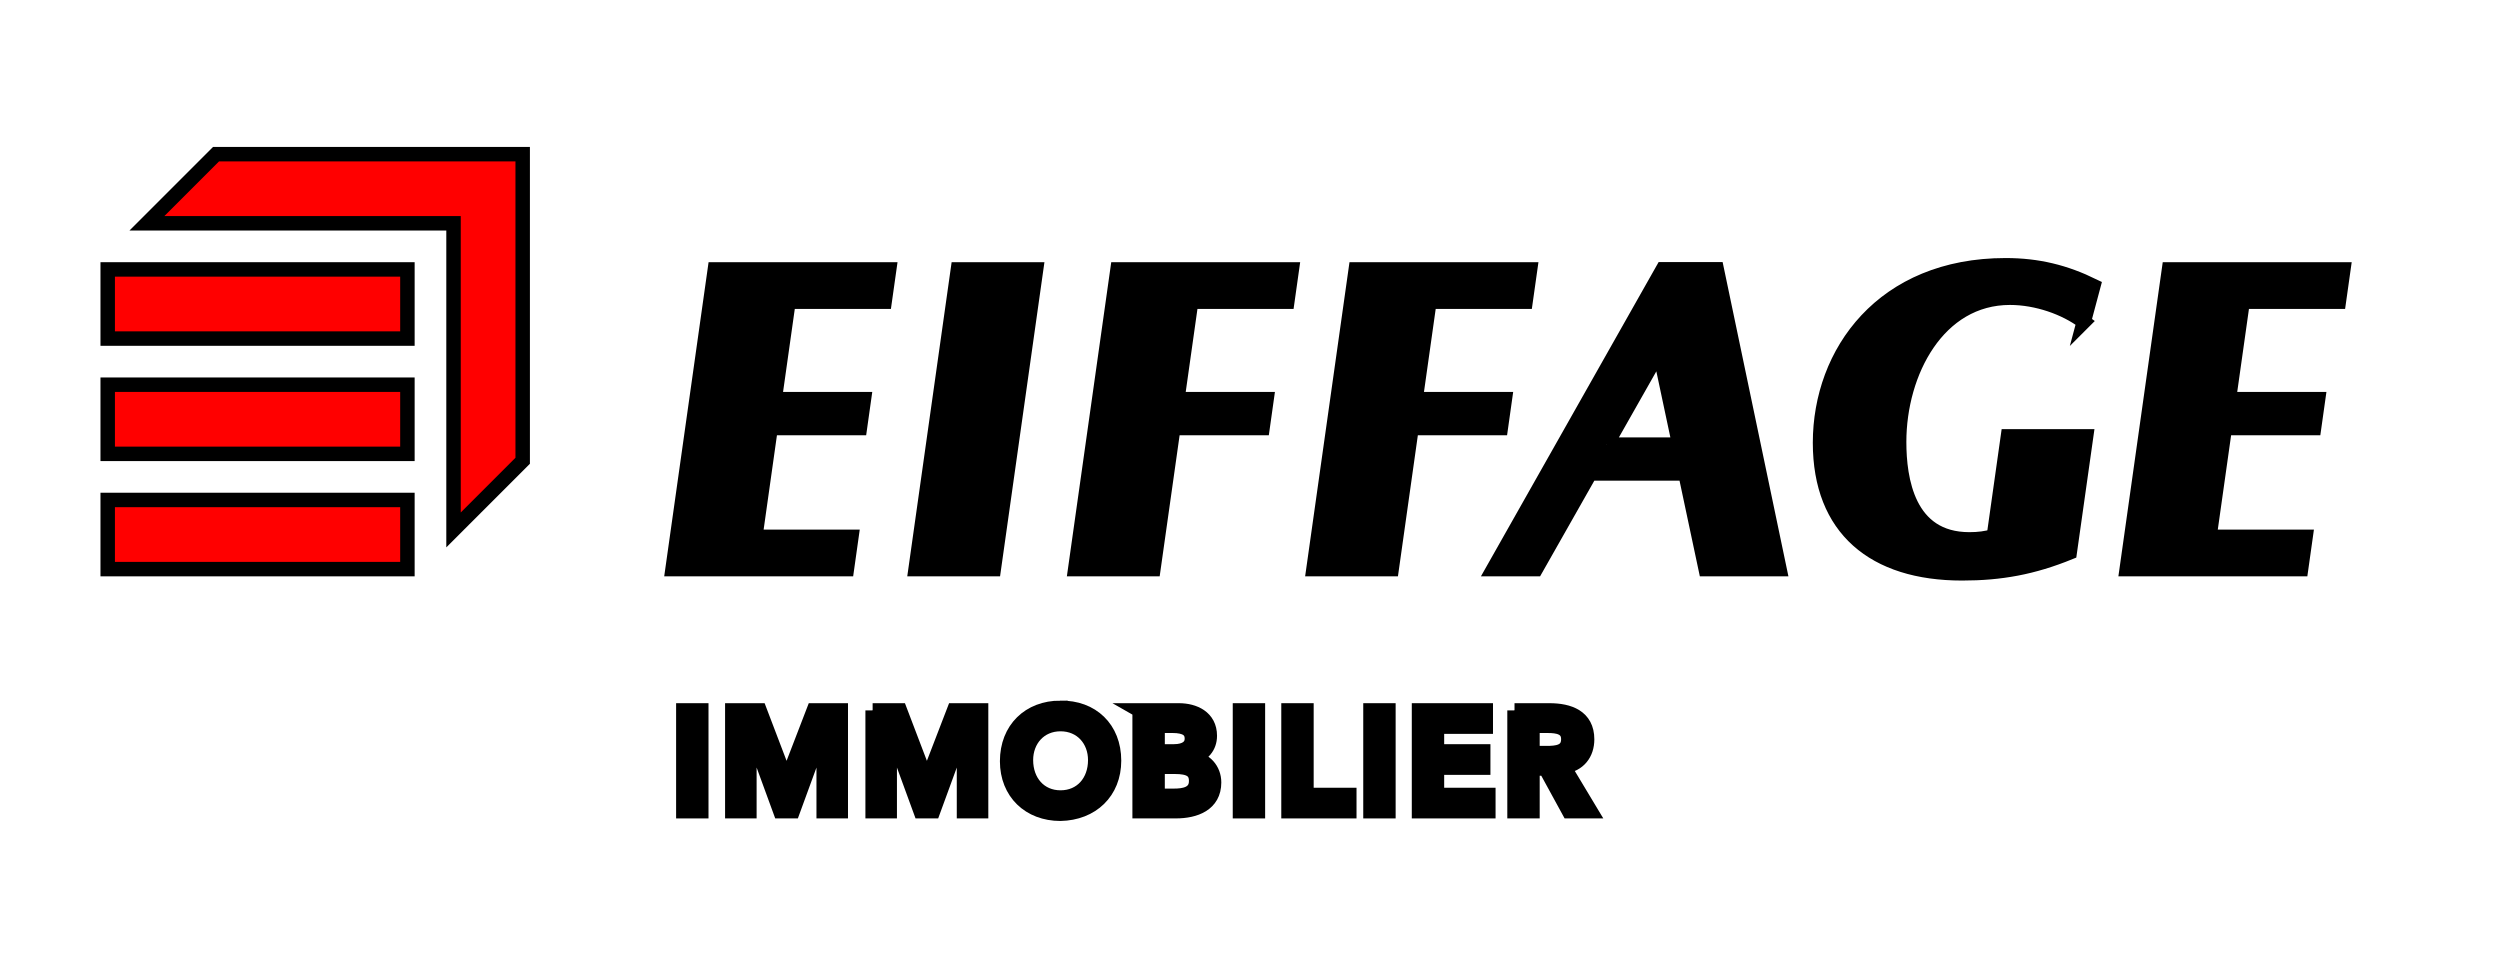
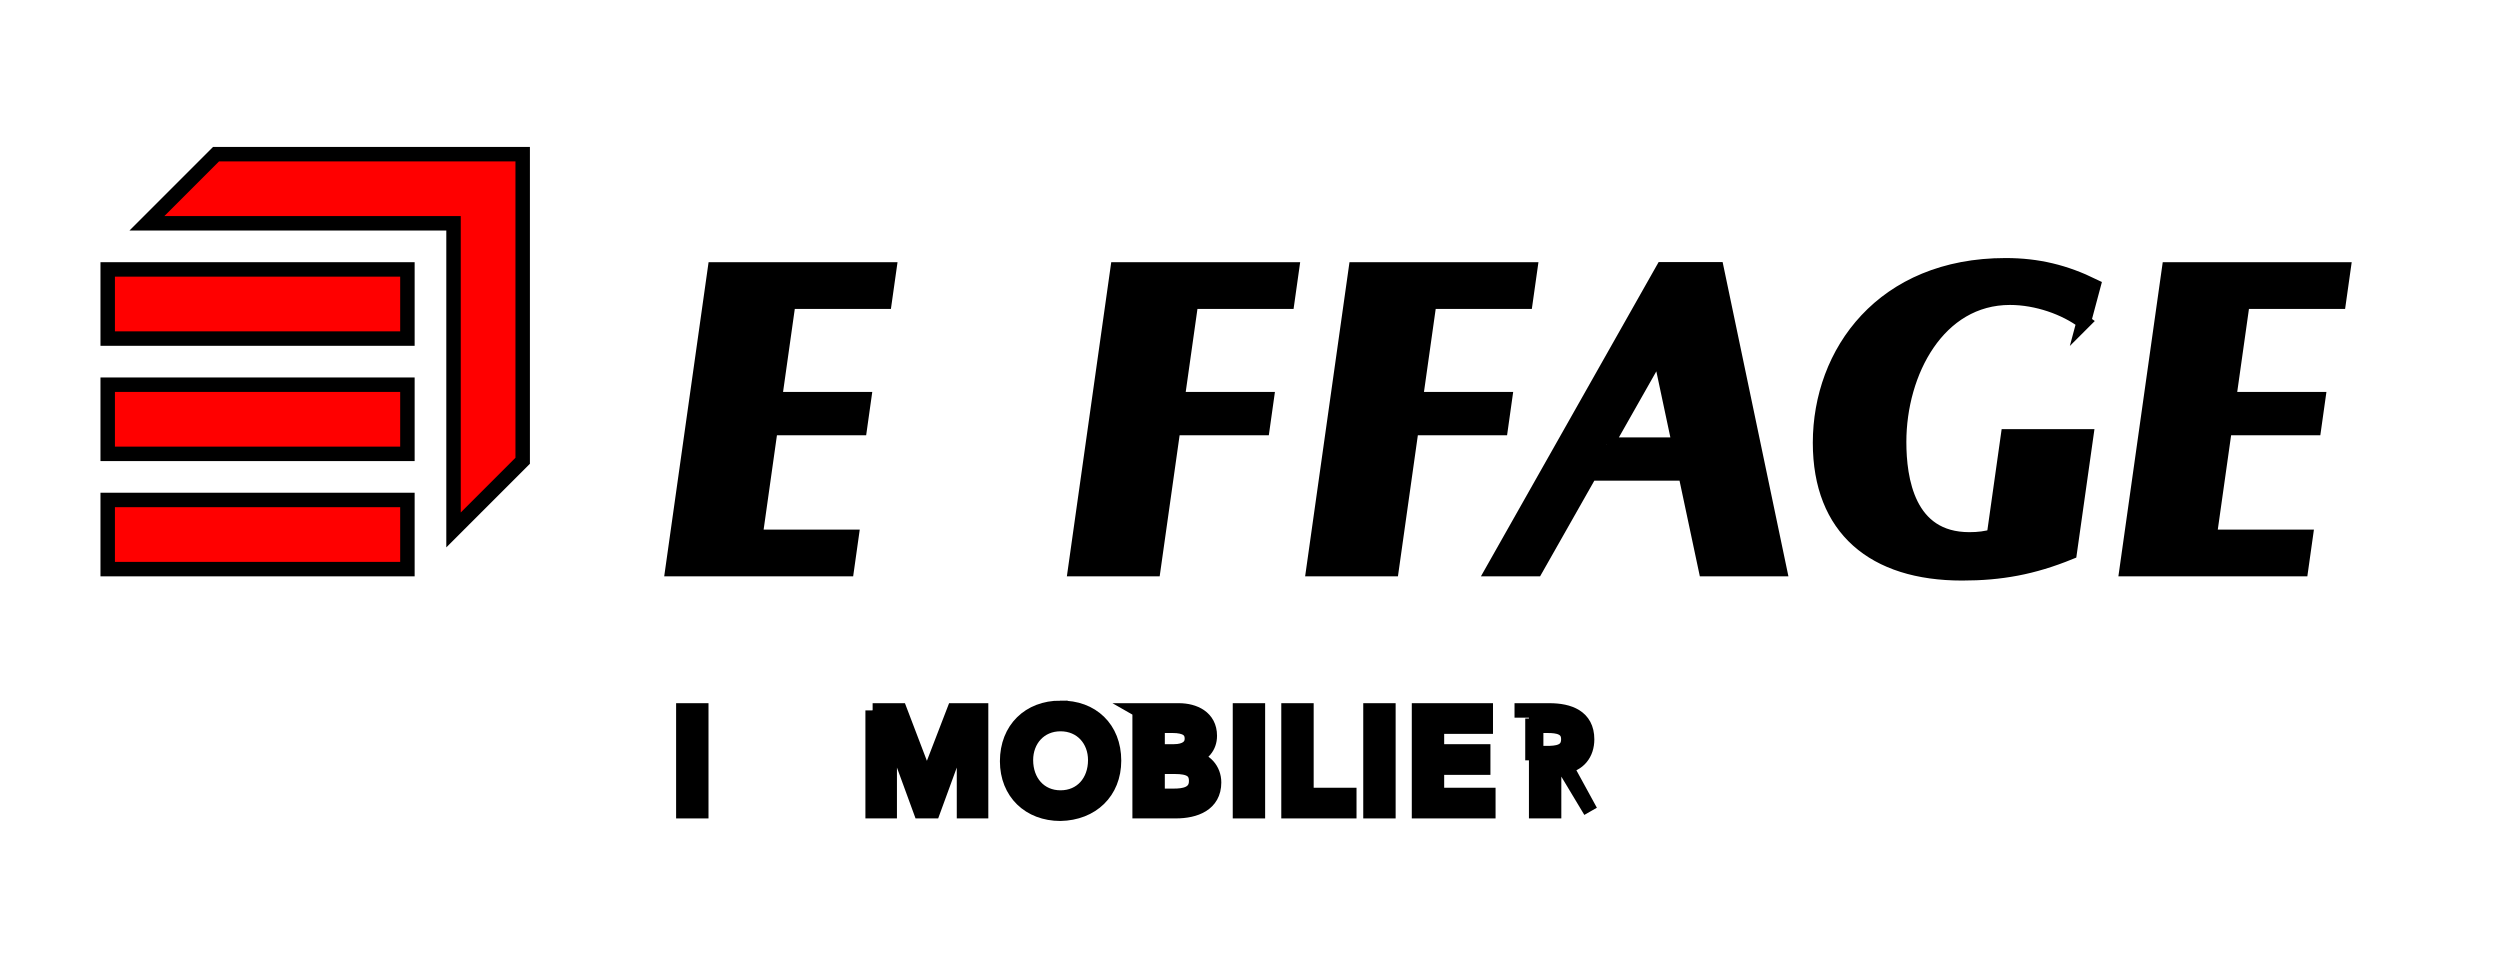
<svg xmlns="http://www.w3.org/2000/svg" width="173" height="67">
  <g>
    <title>background</title>
    <rect fill="none" id="canvas_background" height="69" width="175" y="-1" x="-1" />
  </g>
  <g>
    <title>Layer 1</title>
    <g stroke="null" id="svg_1">
      <rect stroke="null" id="svg_2" height="4.786" width="20.74" fill="#FF0000" y="34.597" x="7.453" />
      <rect stroke="null" id="svg_3" height="4.786" width="20.74" fill="#FF0000" y="26.621" x="7.453" />
      <rect stroke="null" id="svg_4" height="4.786" width="20.74" fill="#FF0000" y="18.644" x="7.453" />
      <polygon stroke="null" id="svg_5" points="14.951,10.667 10.166,15.453 31.384,15.453 31.384,36.671 36.17,31.885 36.17,10.667 " fill="#FF0000" />
      <path stroke="null" id="svg_6" d="m144.199,22.268c-1.284,-0.969 -3.243,-1.666 -5.111,-1.666c-4.962,0 -7.668,5.138 -7.668,9.982c0,2.573 0.594,6.741 4.857,6.741c0.638,0 1.163,-0.068 1.697,-0.225l0.975,-6.906l5.412,0l-1.136,8.036c-2.551,1.039 -4.769,1.444 -7.449,1.444c-6.111,0 -9.829,-3.089 -9.829,-9.033c0,-6.25 4.334,-12.285 12.841,-12.285c2.234,0 4.112,0.466 6.075,1.426l-0.665,2.487z" />
-       <polygon stroke="null" id="svg_7" points="68.77,39.383 71.699,18.644 66.287,18.644 63.358,39.383 " />
      <polygon stroke="null" id="svg_8" points="61.217,20.878 61.533,18.644 49.468,18.644 46.539,39.383 58.604,39.383 58.919,37.149 52.267,37.149 53.33,29.619 59.504,29.619 59.785,27.624 53.612,27.624 54.565,20.878 " />
      <polygon stroke="null" id="svg_9" points="161.847,20.878 162.162,18.644 150.096,18.644 147.168,39.383 159.233,39.383 159.548,37.149 152.895,37.149 153.959,29.619 160.132,29.619 160.413,27.624 154.24,27.624 155.193,20.878 " />
      <polygon stroke="null" id="svg_10" points="89.081,20.878 89.396,18.644 77.332,18.644 74.403,39.383 79.815,39.383 81.195,29.619 87.368,29.619 87.649,27.624 81.476,27.624 82.429,20.878 " />
      <polygon stroke="null" id="svg_11" points="105.569,20.878 105.885,18.644 93.819,18.644 90.891,39.383 96.303,39.383 97.681,29.619 103.855,29.619 104.136,27.624 97.963,27.624 98.916,20.878 " />
      <path stroke="null" id="svg_12" d="m118.035,39.383l5.108,0l-4.343,-20.747l-3.732,0l-11.731,20.747l2.946,0l3.754,-6.621l6.591,0l1.406,6.621zm-6.866,-8.615l3.665,-6.464l1.372,6.464l-5.038,0z" />
      <rect stroke="null" id="svg_13" height="72.588" width="186.652" fill="none" y="-0.5" x="-8.5" />
      <g stroke="null" id="svg_14">
        <path stroke="null" id="svg_15" d="m47.287,49.161l1.241,0l0,6.974l-1.241,0l0,-6.974z" />
-         <path stroke="null" id="svg_16" d="m50.676,49.161l1.891,0l1.862,4.885l1.881,-4.885l1.871,0l0,6.974l-1.182,0l0,-5.792l-0.019,0l-2.118,5.792l-0.867,0l-2.118,-5.792l-0.02,0l0,5.792l-1.182,0l0,-6.974l0.001,0z" />
        <path stroke="null" id="svg_17" d="m60.386,49.161l1.891,0l1.862,4.885l1.881,-4.885l1.871,0l0,6.974l-1.182,0l0,-5.792l-0.019,0l-2.118,5.792l-0.867,0l-2.118,-5.792l-0.019,0l0,5.792l-1.182,0l0,-6.974z" />
        <path stroke="null" id="svg_18" d="m73.378,48.983c2.176,-0.039 3.713,1.419 3.713,3.654c0,2.177 -1.536,3.635 -3.713,3.674c-2.147,0 -3.684,-1.458 -3.684,-3.635c0,-2.235 1.537,-3.694 3.684,-3.694zm0.01,6.206c1.448,0 2.403,-1.104 2.403,-2.591c0,-1.389 -0.955,-2.492 -2.403,-2.492c-1.438,0 -2.394,1.103 -2.394,2.492c0,1.487 0.956,2.591 2.394,2.591z" />
        <path stroke="null" id="svg_19" d="m78.863,49.161l2.718,0c1.054,0 2.137,0.482 2.137,1.753c0,0.788 -0.492,1.31 -1.211,1.527l0,0.02c0.877,0.098 1.507,0.788 1.507,1.684c0,1.517 -1.32,1.989 -2.64,1.989l-2.512,0l0,-6.974l-0.001,0zm1.242,2.836l1.133,0c0.827,0 1.241,-0.355 1.241,-0.877c0,-0.601 -0.414,-0.897 -1.349,-0.897l-1.024,0l0,1.773l-0.001,0zm0,3.073l1.142,0c0.64,0 1.527,-0.107 1.527,-1.024c0,-0.729 -0.473,-0.985 -1.477,-0.985l-1.192,0l0,2.009z" />
        <path stroke="null" id="svg_20" d="m85.806,49.161l1.241,0l0,6.974l-1.241,0l0,-6.974z" />
        <path stroke="null" id="svg_21" d="m89.165,49.161l1.241,0l0,5.851l2.965,0l0,1.123l-4.206,0l0,-6.974z" />
        <path stroke="null" id="svg_22" d="m94.837,49.161l1.241,0l0,6.974l-1.241,0l0,-6.974z" />
        <path stroke="null" id="svg_23" d="m98.196,49.161l4.619,0l0,1.123l-3.378,0l0,1.714l3.201,0l0,1.123l-3.201,0l0,1.891l3.556,0l0,1.123l-4.797,0l0,-6.973z" />
-         <path stroke="null" id="svg_24" d="m104.805,49.161l2.423,0c1.339,0 2.6,0.433 2.6,2c0,1.005 -0.581,1.744 -1.615,1.891l1.852,3.083l-1.497,0l-1.615,-2.955l-0.906,0l0,2.955l-1.241,0l0,-6.974l-0.001,0zm2.206,2.955c0.7,0 1.517,-0.059 1.517,-0.965c0,-0.827 -0.768,-0.926 -1.409,-0.926l-1.073,0l0,1.891l0.965,0z" />
+         <path stroke="null" id="svg_24" d="m104.805,49.161l2.423,0c1.339,0 2.6,0.433 2.6,2c0,1.005 -0.581,1.744 -1.615,1.891l1.852,3.083l-1.615,-2.955l-0.906,0l0,2.955l-1.241,0l0,-6.974l-0.001,0zm2.206,2.955c0.7,0 1.517,-0.059 1.517,-0.965c0,-0.827 -0.768,-0.926 -1.409,-0.926l-1.073,0l0,1.891l0.965,0z" />
      </g>
    </g>
  </g>
</svg>